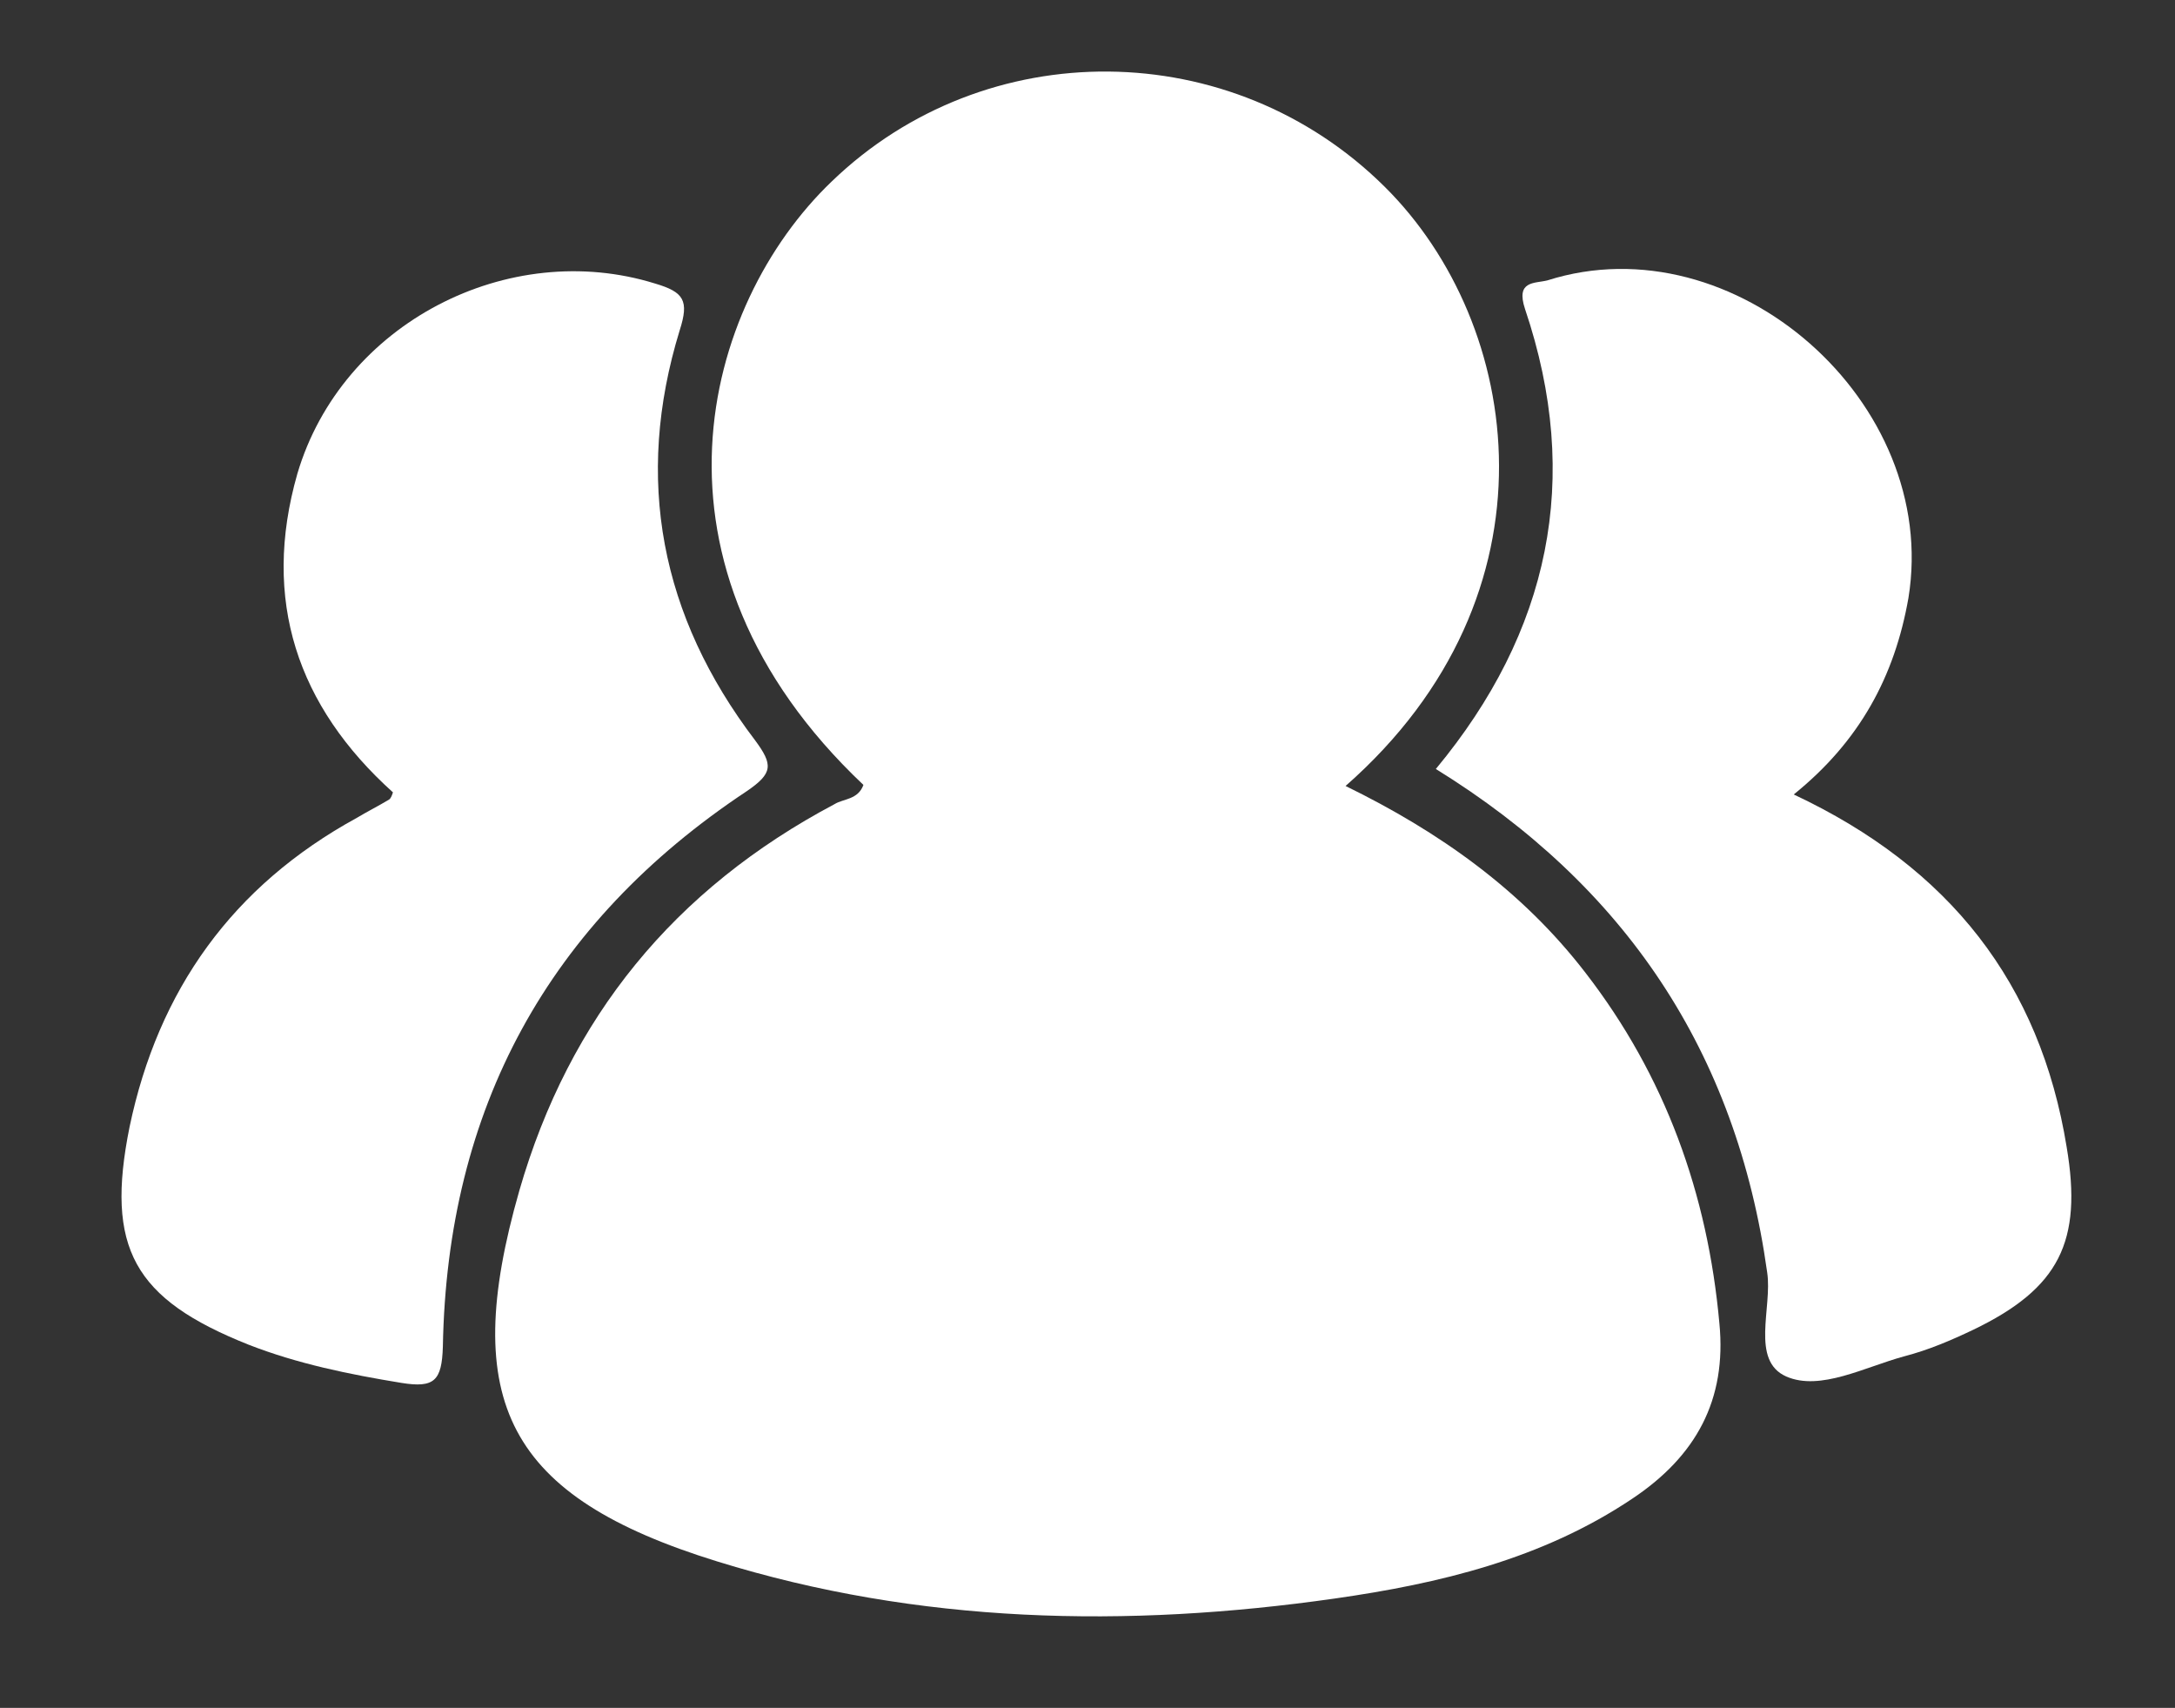
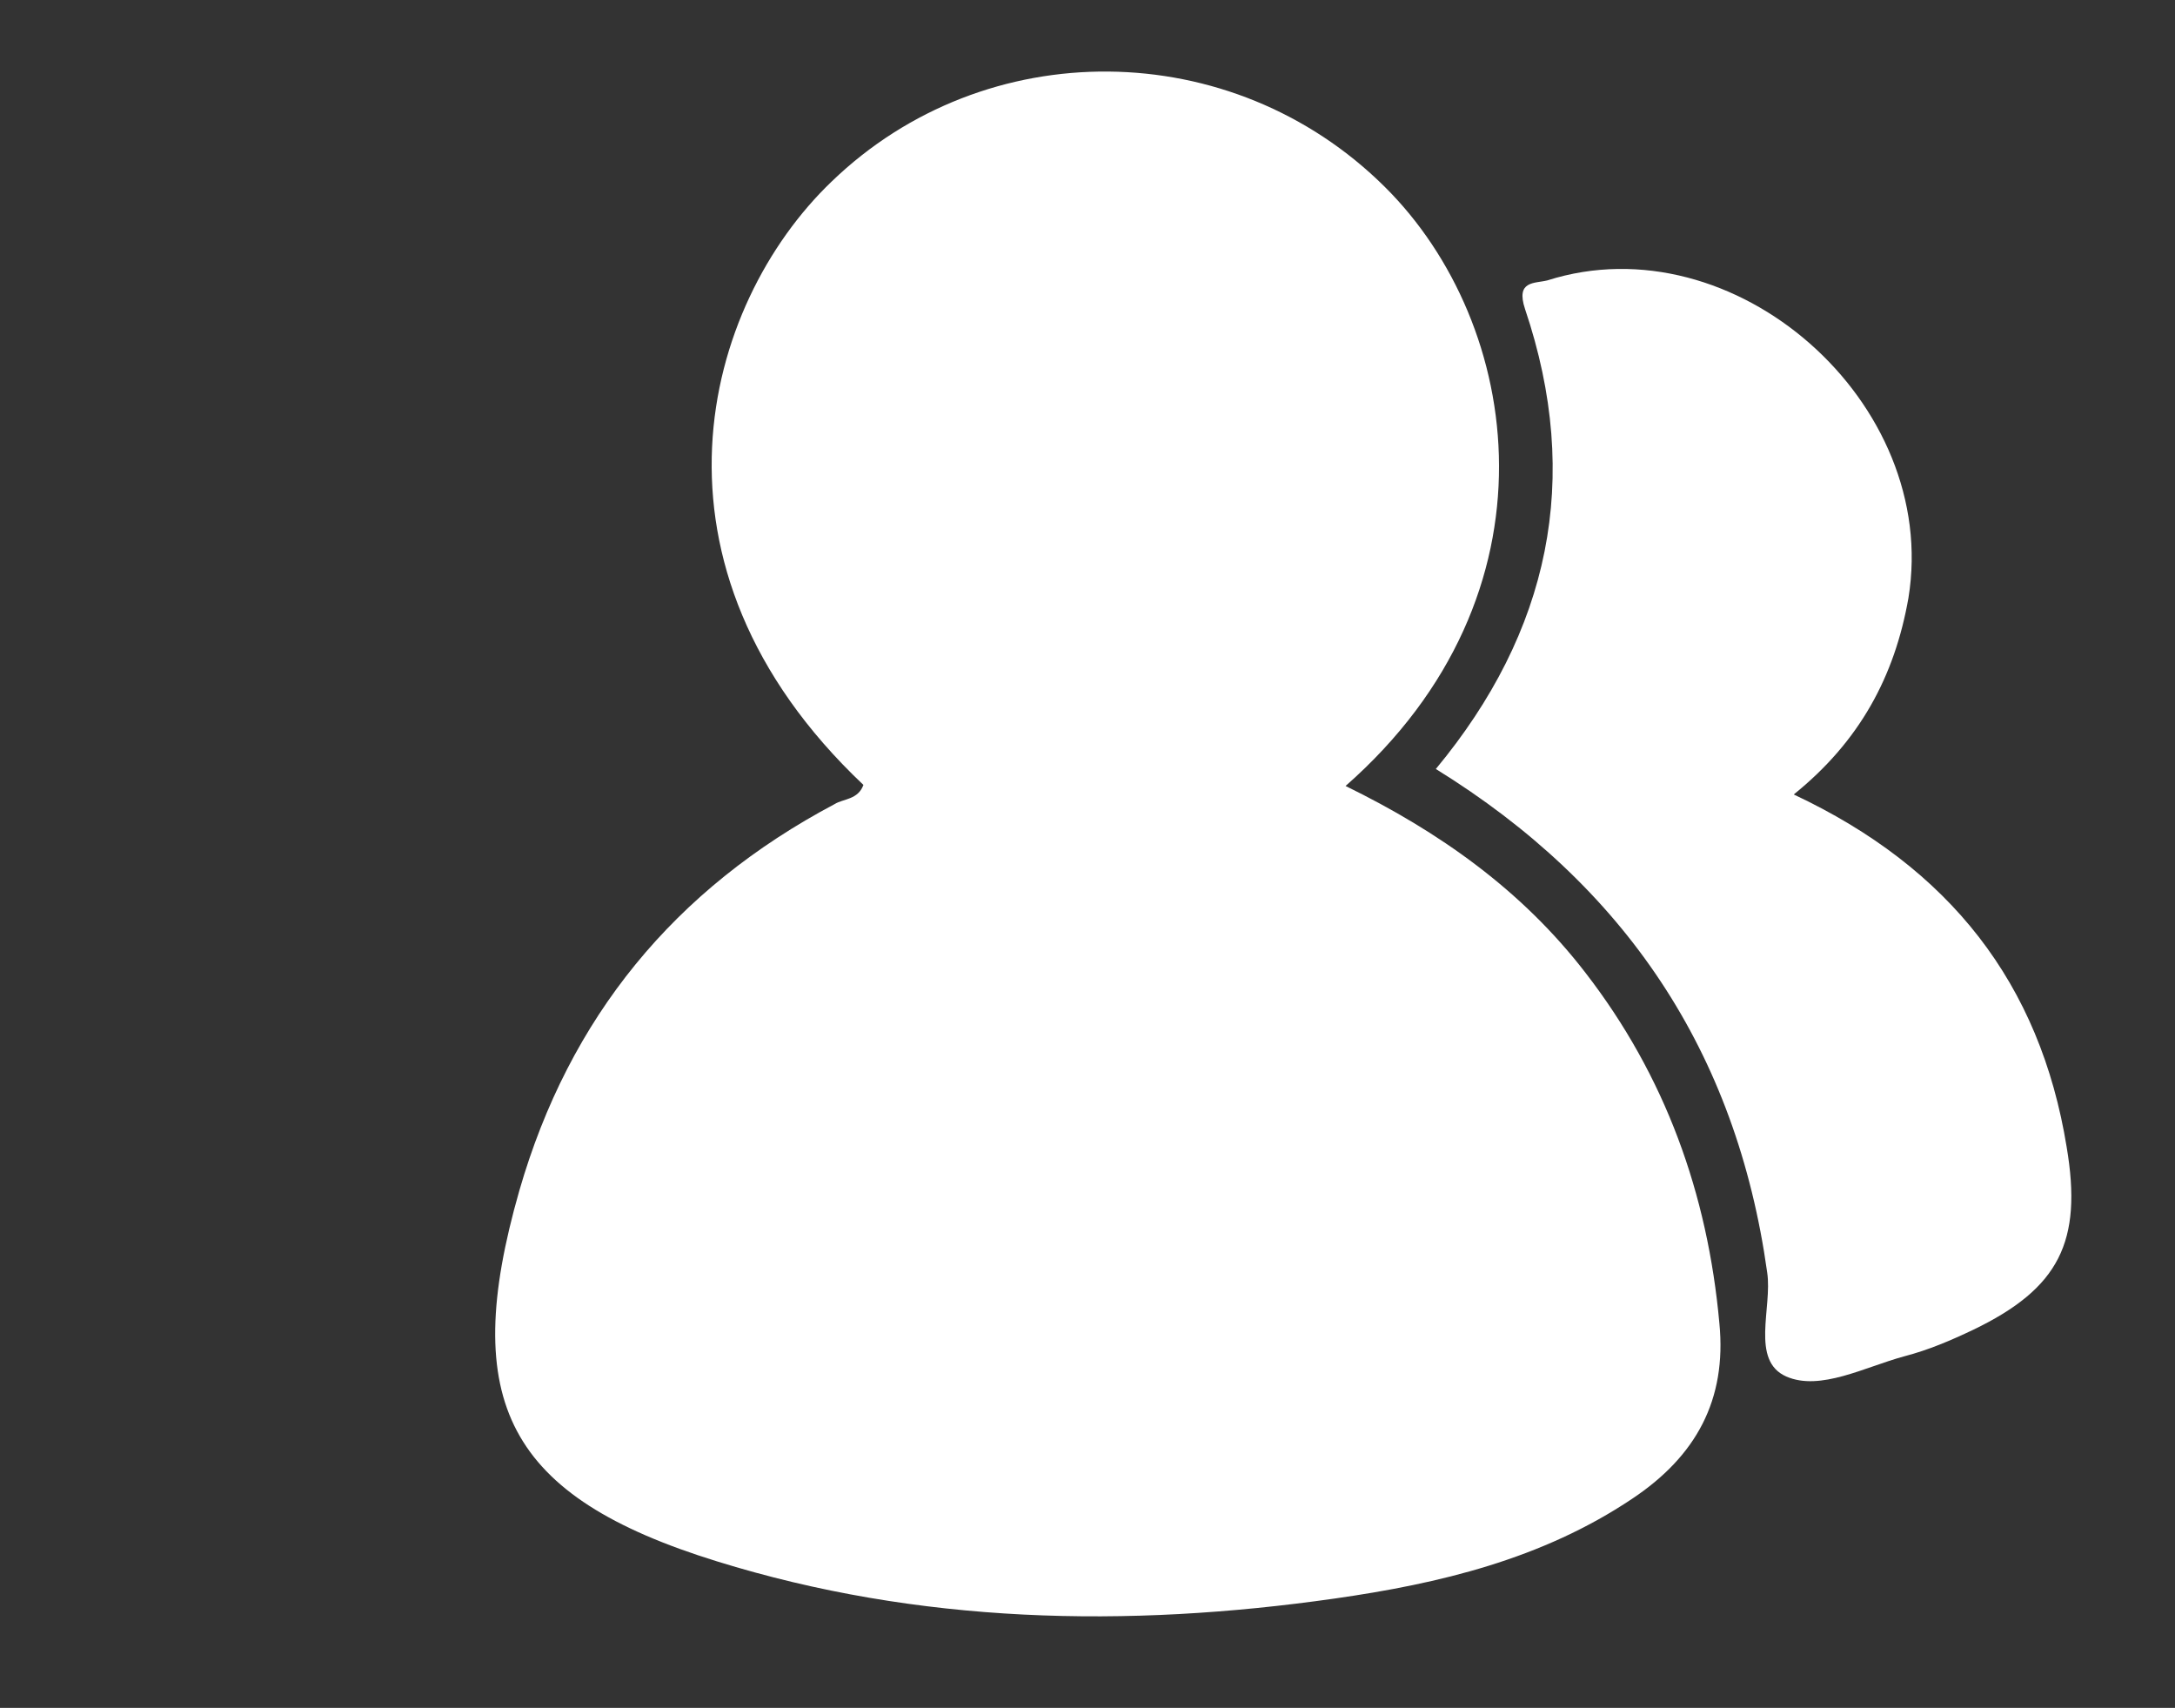
<svg xmlns="http://www.w3.org/2000/svg" version="1.1" id="Ebene_1" x="0px" y="0px" viewBox="0 0 204.8 160.8" style="enable-background:new 0 0 204.8 160.8;" xml:space="preserve">
  <rect x="0" y="0" width="204.8" height="160.8" fill="#333333" stroke="none" />
  <style type="text/css">
	.st0{fill:#FFFFFF;}
</style>
  <g id="zw1tVB.tif">
    <g>
      <g>
        <path class="st0" d="M81.3,73.9c-21.9-20.7-15.1-45.2-3-56.8c14.5-14,37.7-13.8,52.1,0.5c13,12.9,16.9,38.3-3.7,56.4     c8.8,4.3,16.6,9.8,22.6,17.6c7.5,9.7,11.5,20.8,12.6,33c0.7,7.2-2.2,12.5-8.2,16.5c-8.5,5.7-18.2,8-28,9.4     c-19.6,2.8-39.2,2.4-58.2-3.5c-19.7-6.1-24.3-15-18.6-34.9c4.7-16.3,14.6-28.4,29.7-36.4C79.4,75.2,80.8,75.3,81.3,73.9z" />
-         <path class="st0" d="M37,74.6c-9-8.1-12.4-18.1-9-30c4.2-14.2,19.9-22.2,33.7-17.9c2.7,0.8,3.2,1.6,2.3,4.4     c-4.3,14-1.8,26.9,7.1,38.6c1.7,2.3,1.7,3.1-0.8,4.8c-18.7,12.4-28.2,29.9-28.6,52.3c-0.1,3.2-0.8,3.9-3.9,3.4     c-4.9-0.8-9.8-1.8-14.4-3.6c-10.8-4.3-13.5-9.1-11.2-20.5c2.7-12.9,9.7-22.7,21.4-29.1c1-0.6,2-1.1,3-1.7     C36.8,75.2,36.9,74.9,37,74.6z" />
        <path class="st0" d="M168.9,74.8c14.7,6.9,23.2,17.8,25.7,33.2c1.5,8.9-0.7,13.3-8.8,17.2c-2.1,1-4.2,1.9-6.5,2.5     c-3.7,1-7.9,3.3-11.1,1.9c-3.4-1.5-1.3-6.5-1.8-9.8C163.5,99,153,83.4,135.2,72.4c10.7-12.9,13.8-27.3,8.4-43.3     c-0.9-2.7,0.9-2.4,2.1-2.7c17.6-5.6,37,11.5,34,29.9C178.4,63.7,175.1,69.8,168.9,74.8z" />
      </g>
    </g>
  </g>
</svg>